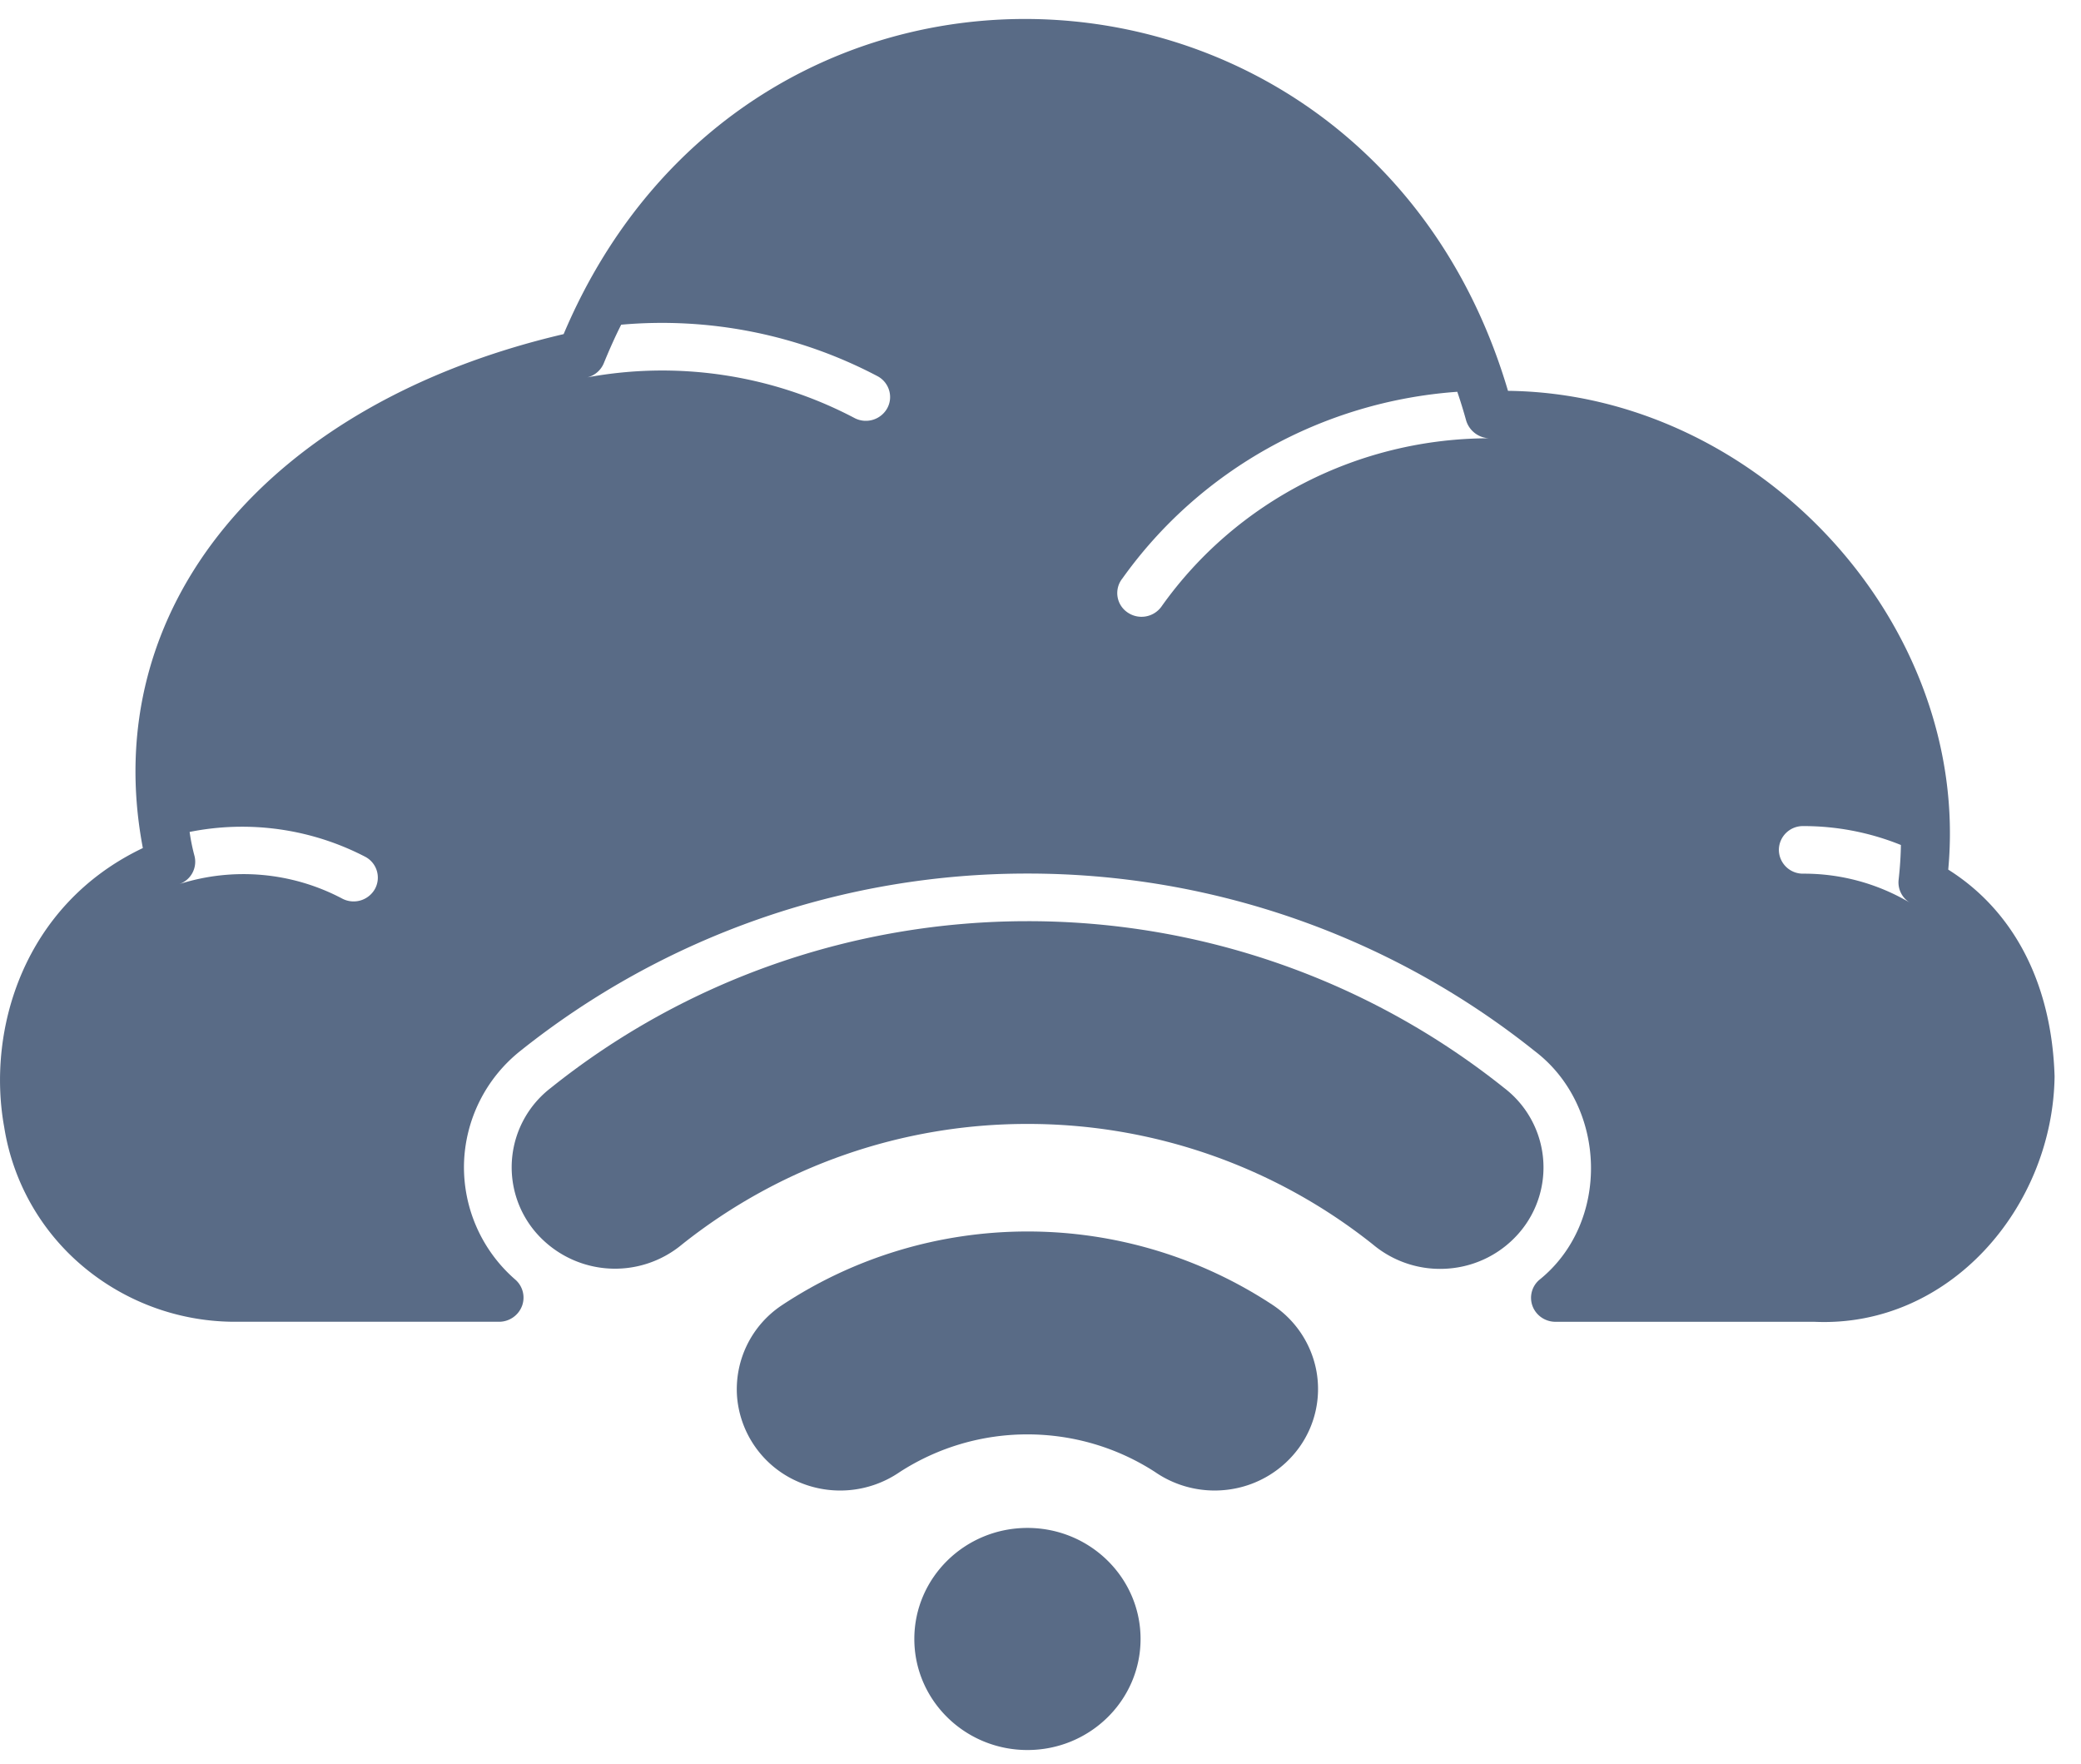
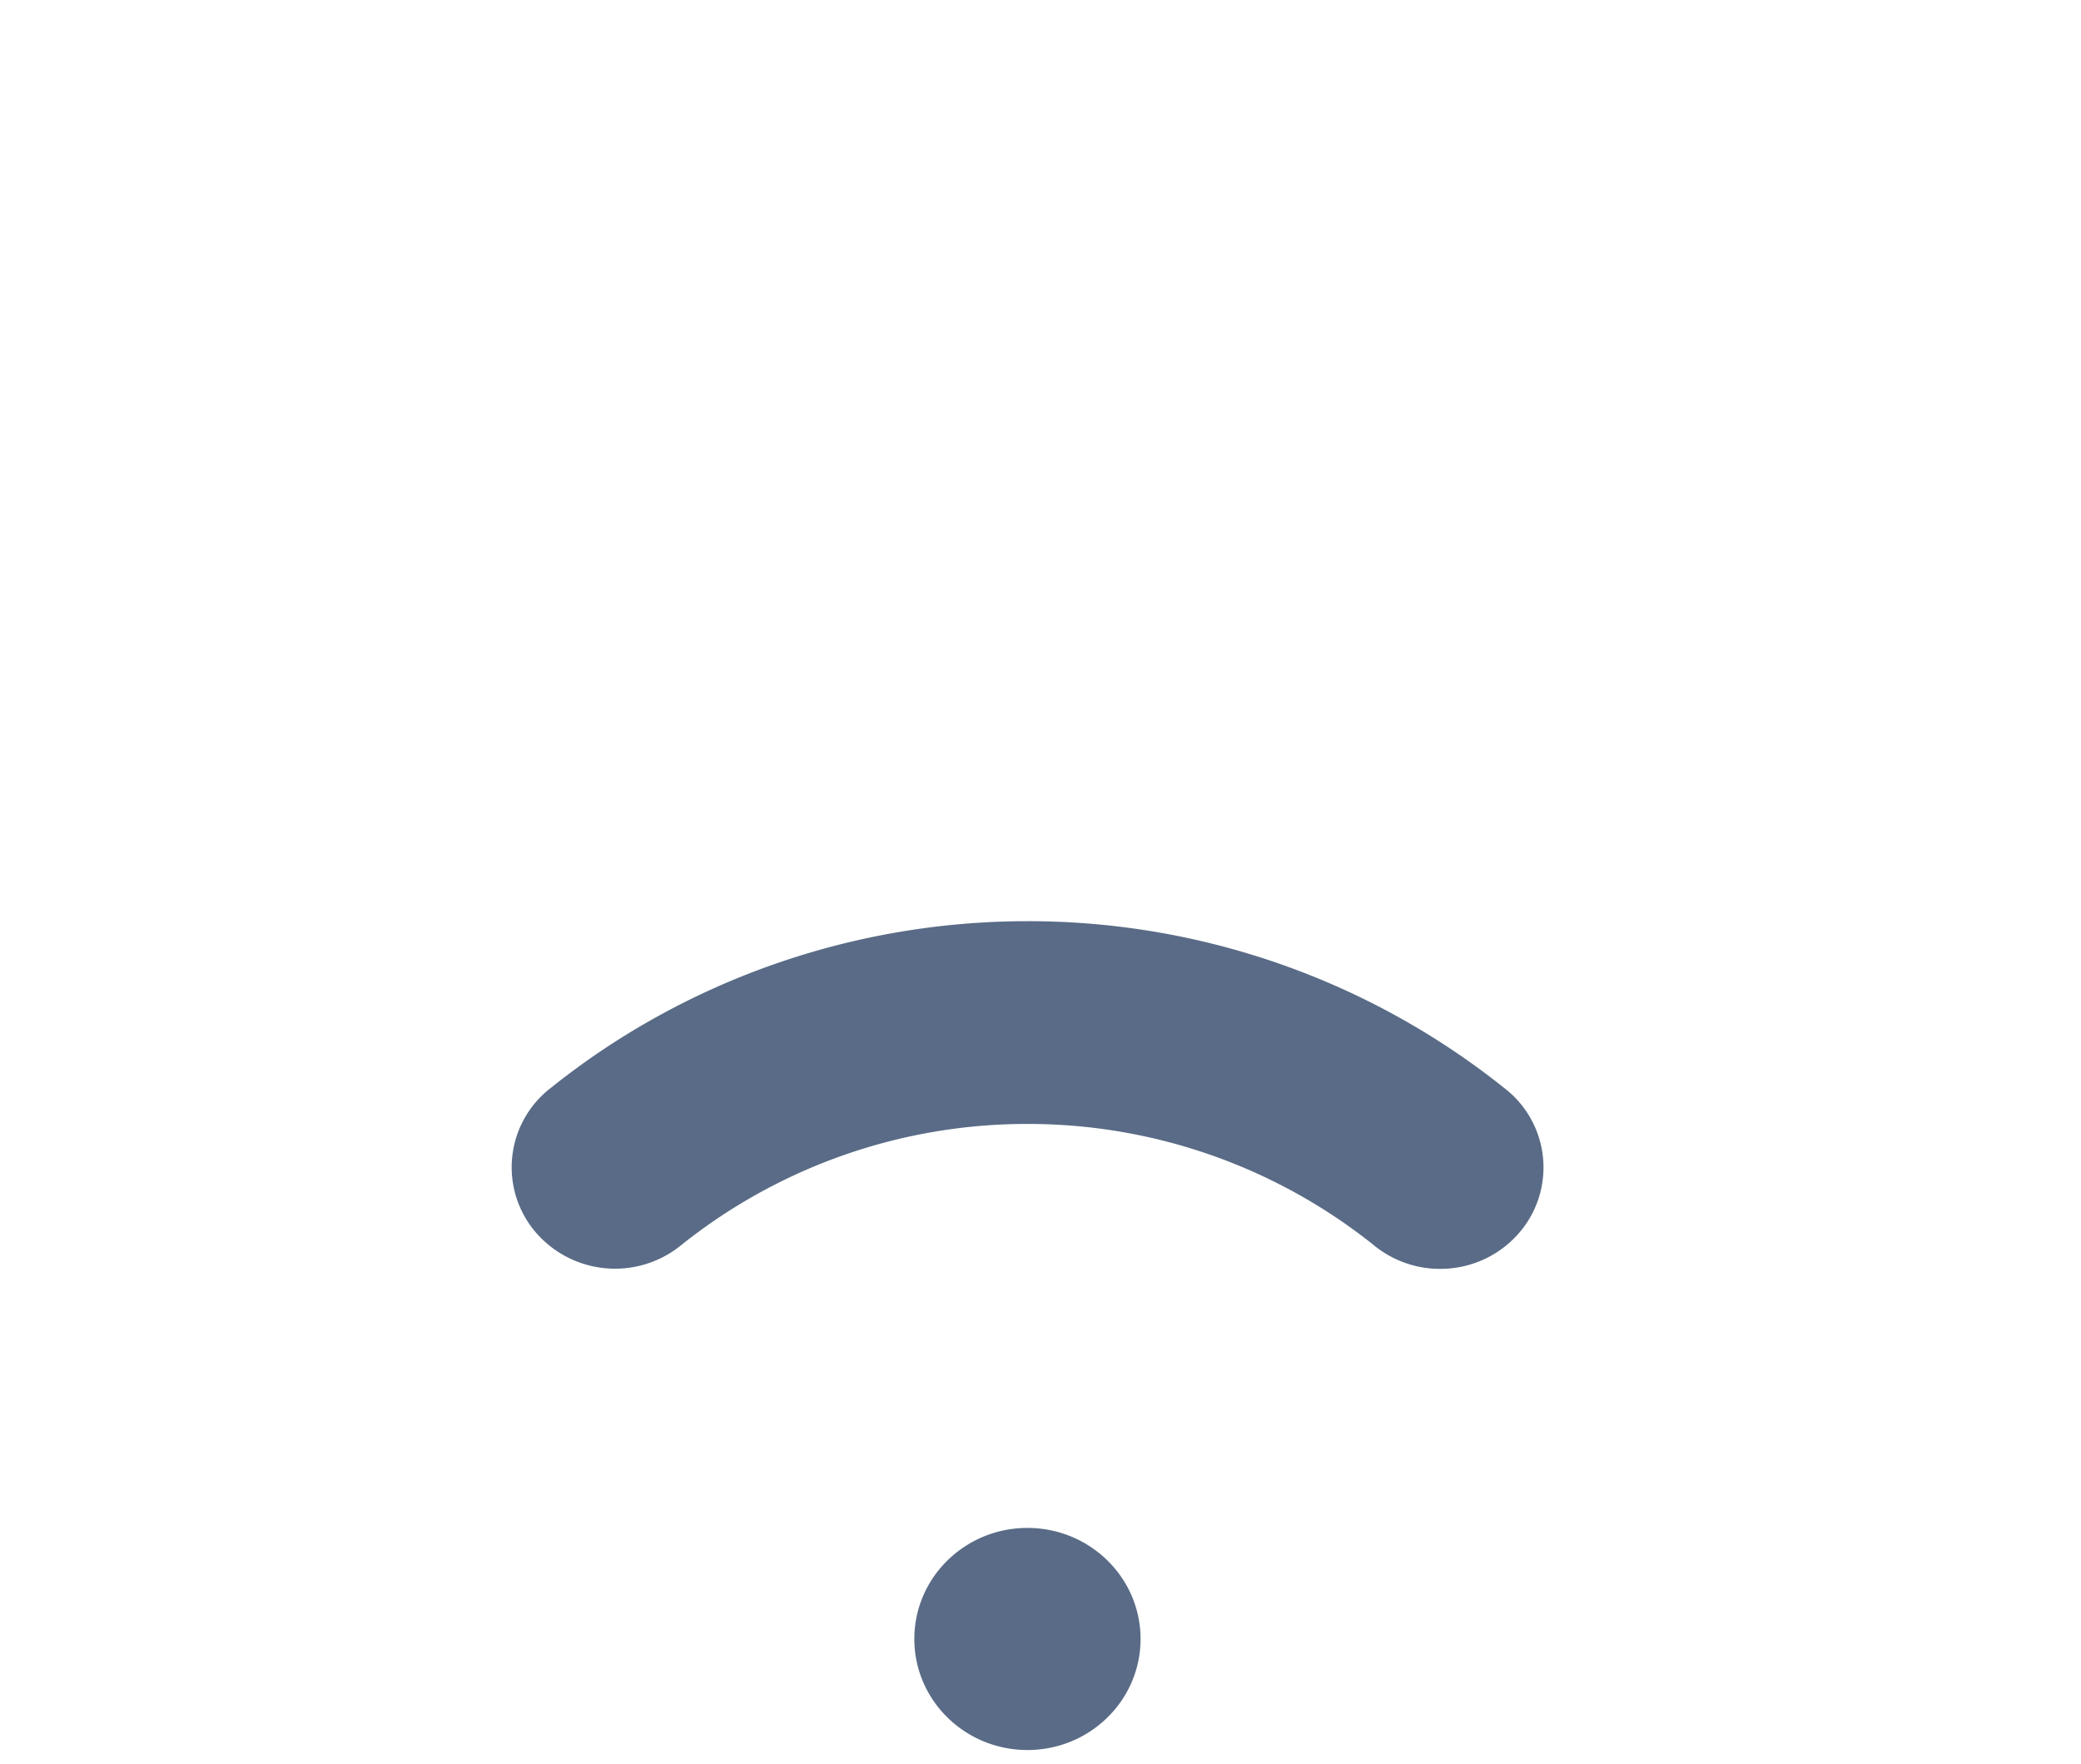
<svg xmlns="http://www.w3.org/2000/svg" width="59" height="50" fill="none">
  <path d="M32.337 46.464c0 1.738-1.436 3.148-3.207 3.148s-3.207-1.41-3.207-3.148c0-1.739 1.436-3.148 3.207-3.148s3.207 1.41 3.207 3.148zm10.309-15.621a21.621 21.621 0 0 0-13.515-4.728c-4.926 0-9.7 1.67-13.516 4.728a2.836 2.836 0 0 0-.44 4.077 2.968 2.968 0 0 0 4.161.36 15.7 15.7 0 0 1 9.795-3.417 15.7 15.7 0 0 1 9.795 3.418 2.964 2.964 0 0 0 2.16.68 2.944 2.944 0 0 0 2.007-1.036 2.836 2.836 0 0 0-.447-4.082z" fill="#596B86" />
-   <path d="M55.236 24.652c.647-6.958-5.365-13.49-12.482-13.572C38.85-2.148 21.34-3.2 15.98 9.472c-8.389 1.96-13.227 7.75-11.93 14.57C.657 25.658-.382 29.214.12 31.958a6.47 6.47 0 0 0 2.26 3.967 6.7 6.7 0 0 0 4.354 1.546h7.439a.696.696 0 0 0 .63-.456.677.677 0 0 0-.198-.743 4.222 4.222 0 0 1-1.45-3.269 4.229 4.229 0 0 1 1.59-3.204 23.01 23.01 0 0 1 14.386-5.034A23.012 23.012 0 0 1 43.516 29.8c2.054 1.565 2.146 4.864.123 6.486a.67.67 0 0 0-.188.743c.1.262.352.438.637.443h7.349c3.837.175 6.764-3.255 6.814-6.957-.08-2.621-1.146-4.685-3.015-5.862zm-44.605.548a.693.693 0 0 1-.93.274 5.994 5.994 0 0 0-4.619-.41.671.671 0 0 0 .426-.822 5.628 5.628 0 0 1-.132-.657 7.574 7.574 0 0 1 4.975.702.668.668 0 0 1 .28.913zm14.518-13.616a.694.694 0 0 1-.935.26 11.704 11.704 0 0 0-7.56-1.146.682.682 0 0 0 .468-.409c.152-.369.312-.733.49-1.084a13.117 13.117 0 0 1 7.272 1.462c.33.18.45.592.265.917zm7.793 5.594a.697.697 0 0 1-.976.183.663.663 0 0 1-.142-.965c2.193-3.075 5.68-5.017 9.493-5.289.092.27.175.54.252.818a.709.709 0 0 0 .665.5c-3.703-.001-7.172 1.773-9.292 4.753zm18.18 7.59a.68.68 0 0 1-.688-.674.68.68 0 0 1 .688-.675c.95-.002 1.892.18 2.772.536-.005.328-.028.66-.065.989a.671.671 0 0 0 .321.647 5.889 5.889 0 0 0-3.028-.823z" fill="#596B86" />
-   <path d="M36.122 37.021a12.613 12.613 0 0 0-6.992-2.109c-2.493 0-4.928.735-6.991 2.11A2.858 2.858 0 0 0 20.9 39.63a2.88 2.88 0 0 0 1.684 2.357 2.98 2.98 0 0 0 2.921-.253 6.654 6.654 0 0 1 3.624-1.07c1.29 0 2.55.372 3.624 1.07.637.438 1.425.61 2.191.478a2.94 2.94 0 0 0 1.894-1.182 2.837 2.837 0 0 0 .487-2.15 2.874 2.874 0 0 0-1.204-1.859z" fill="#596B86" />
</svg>